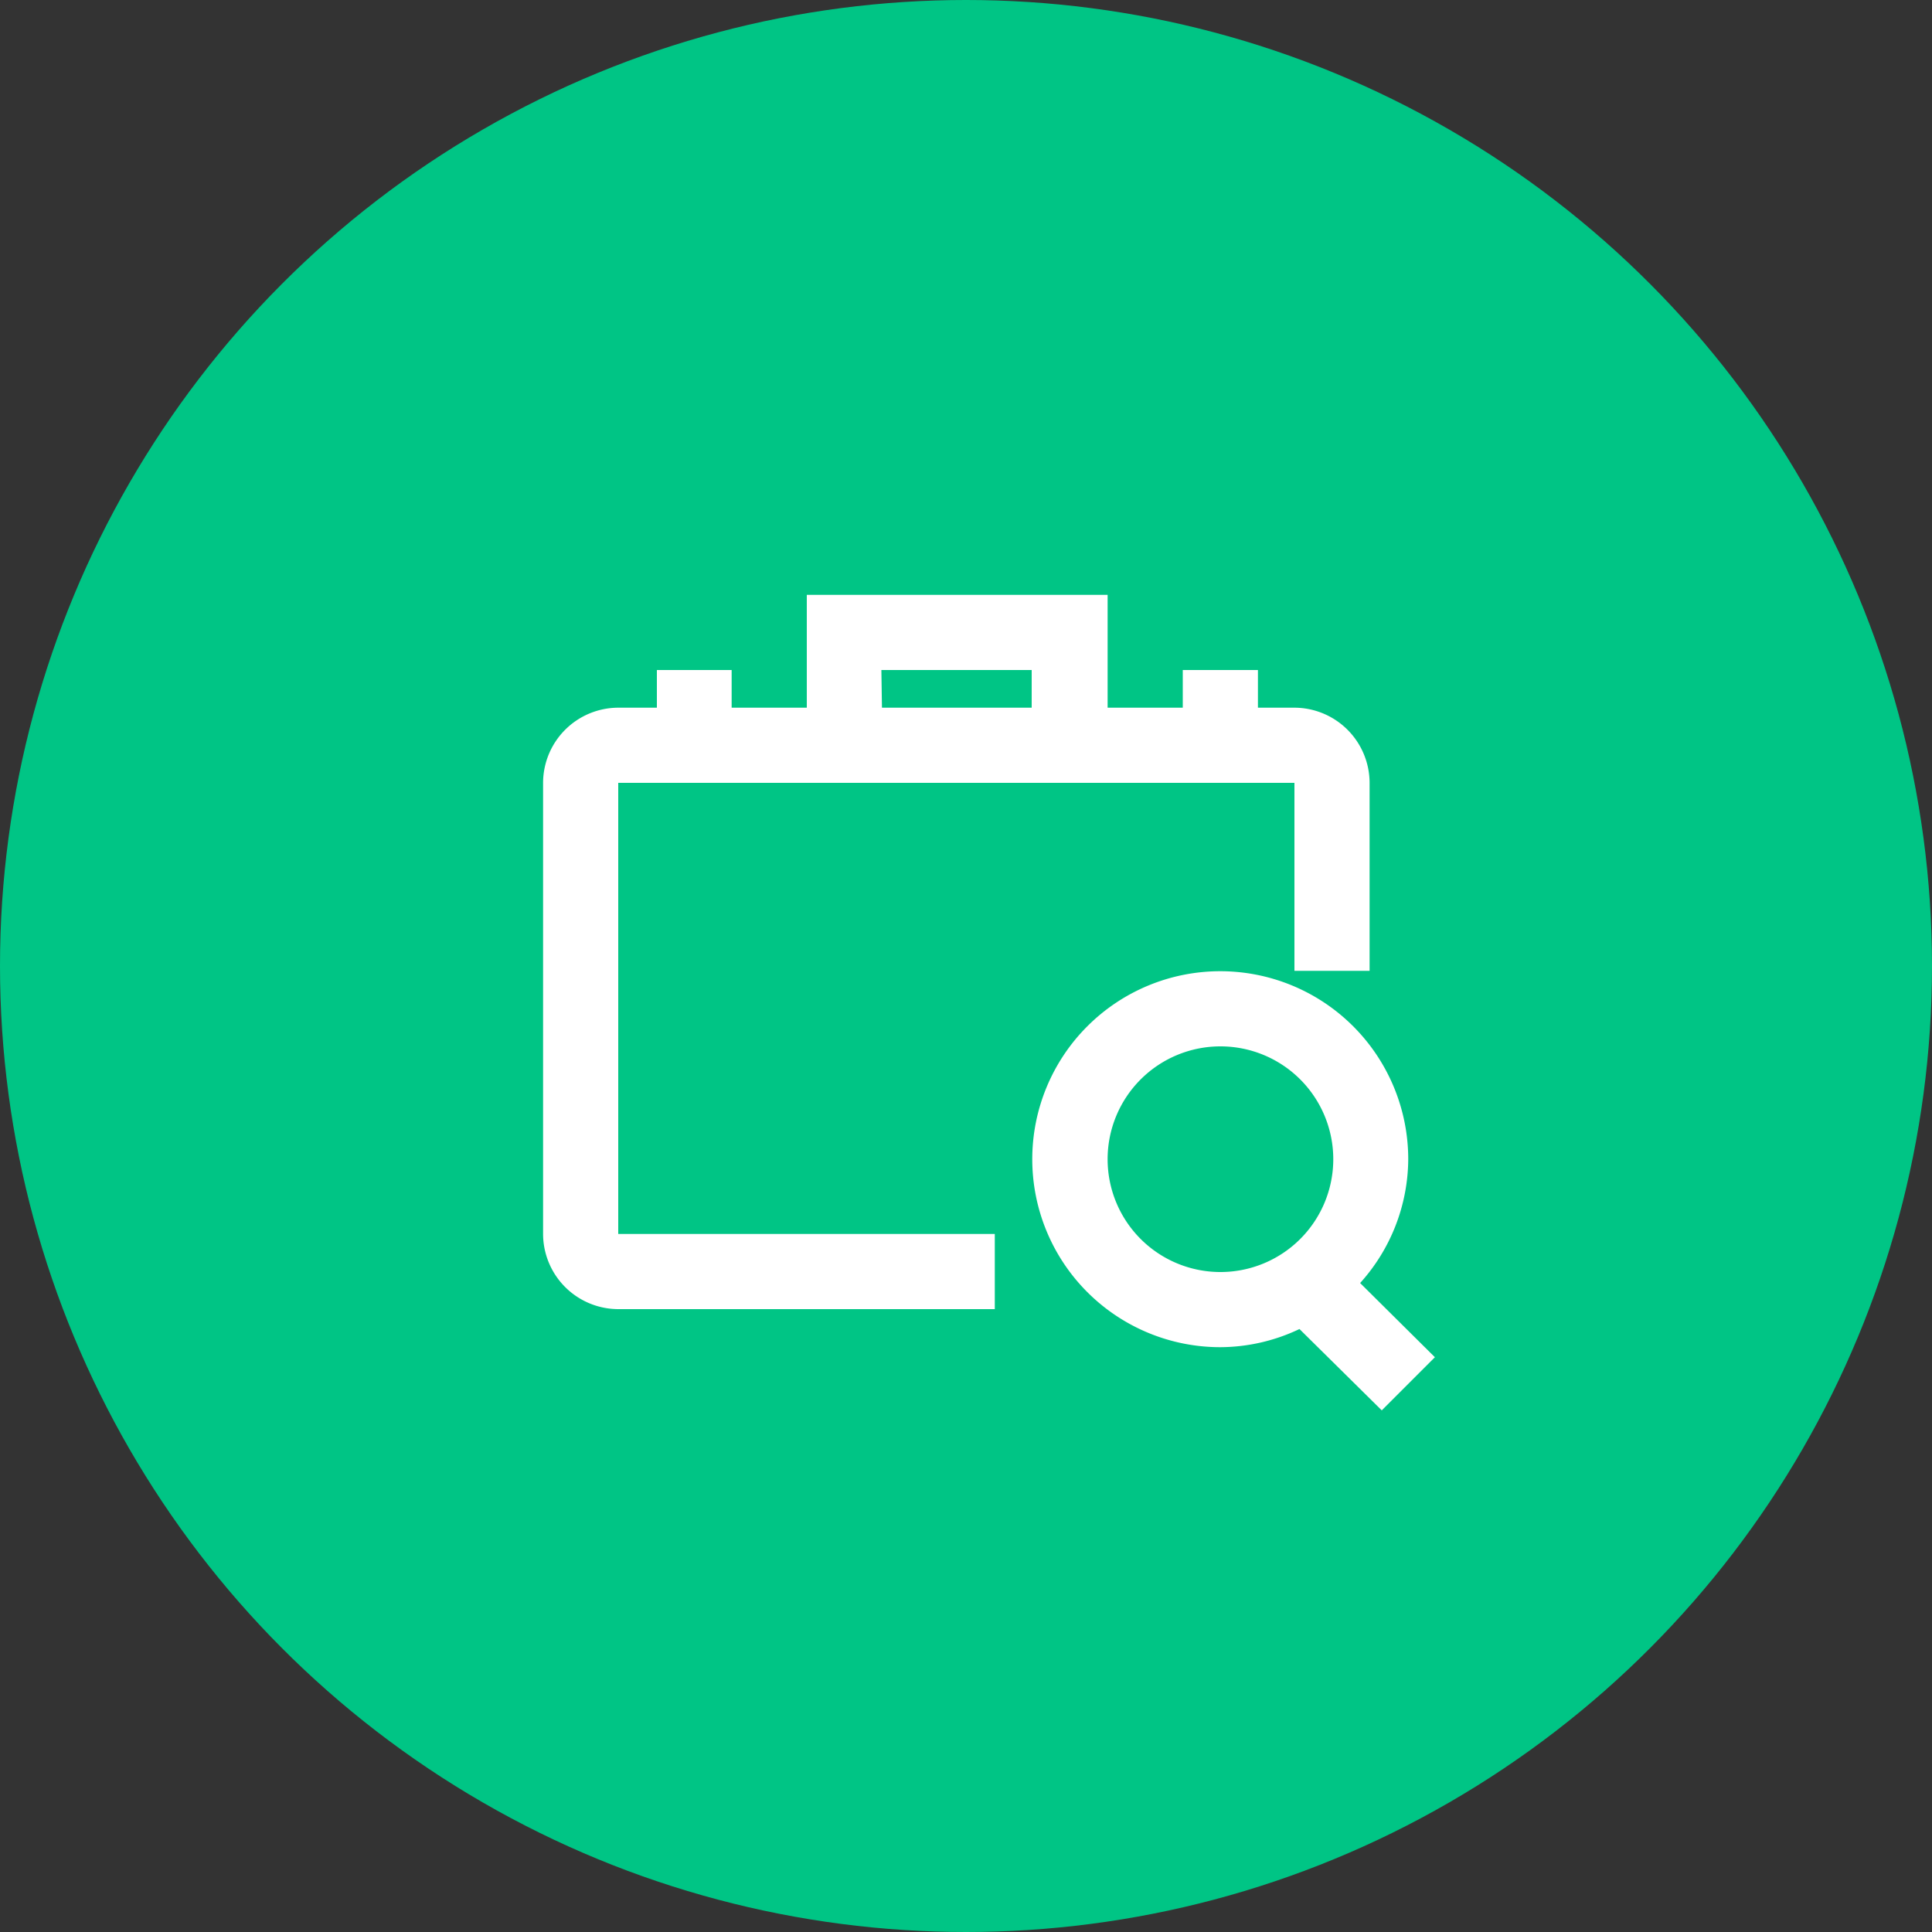
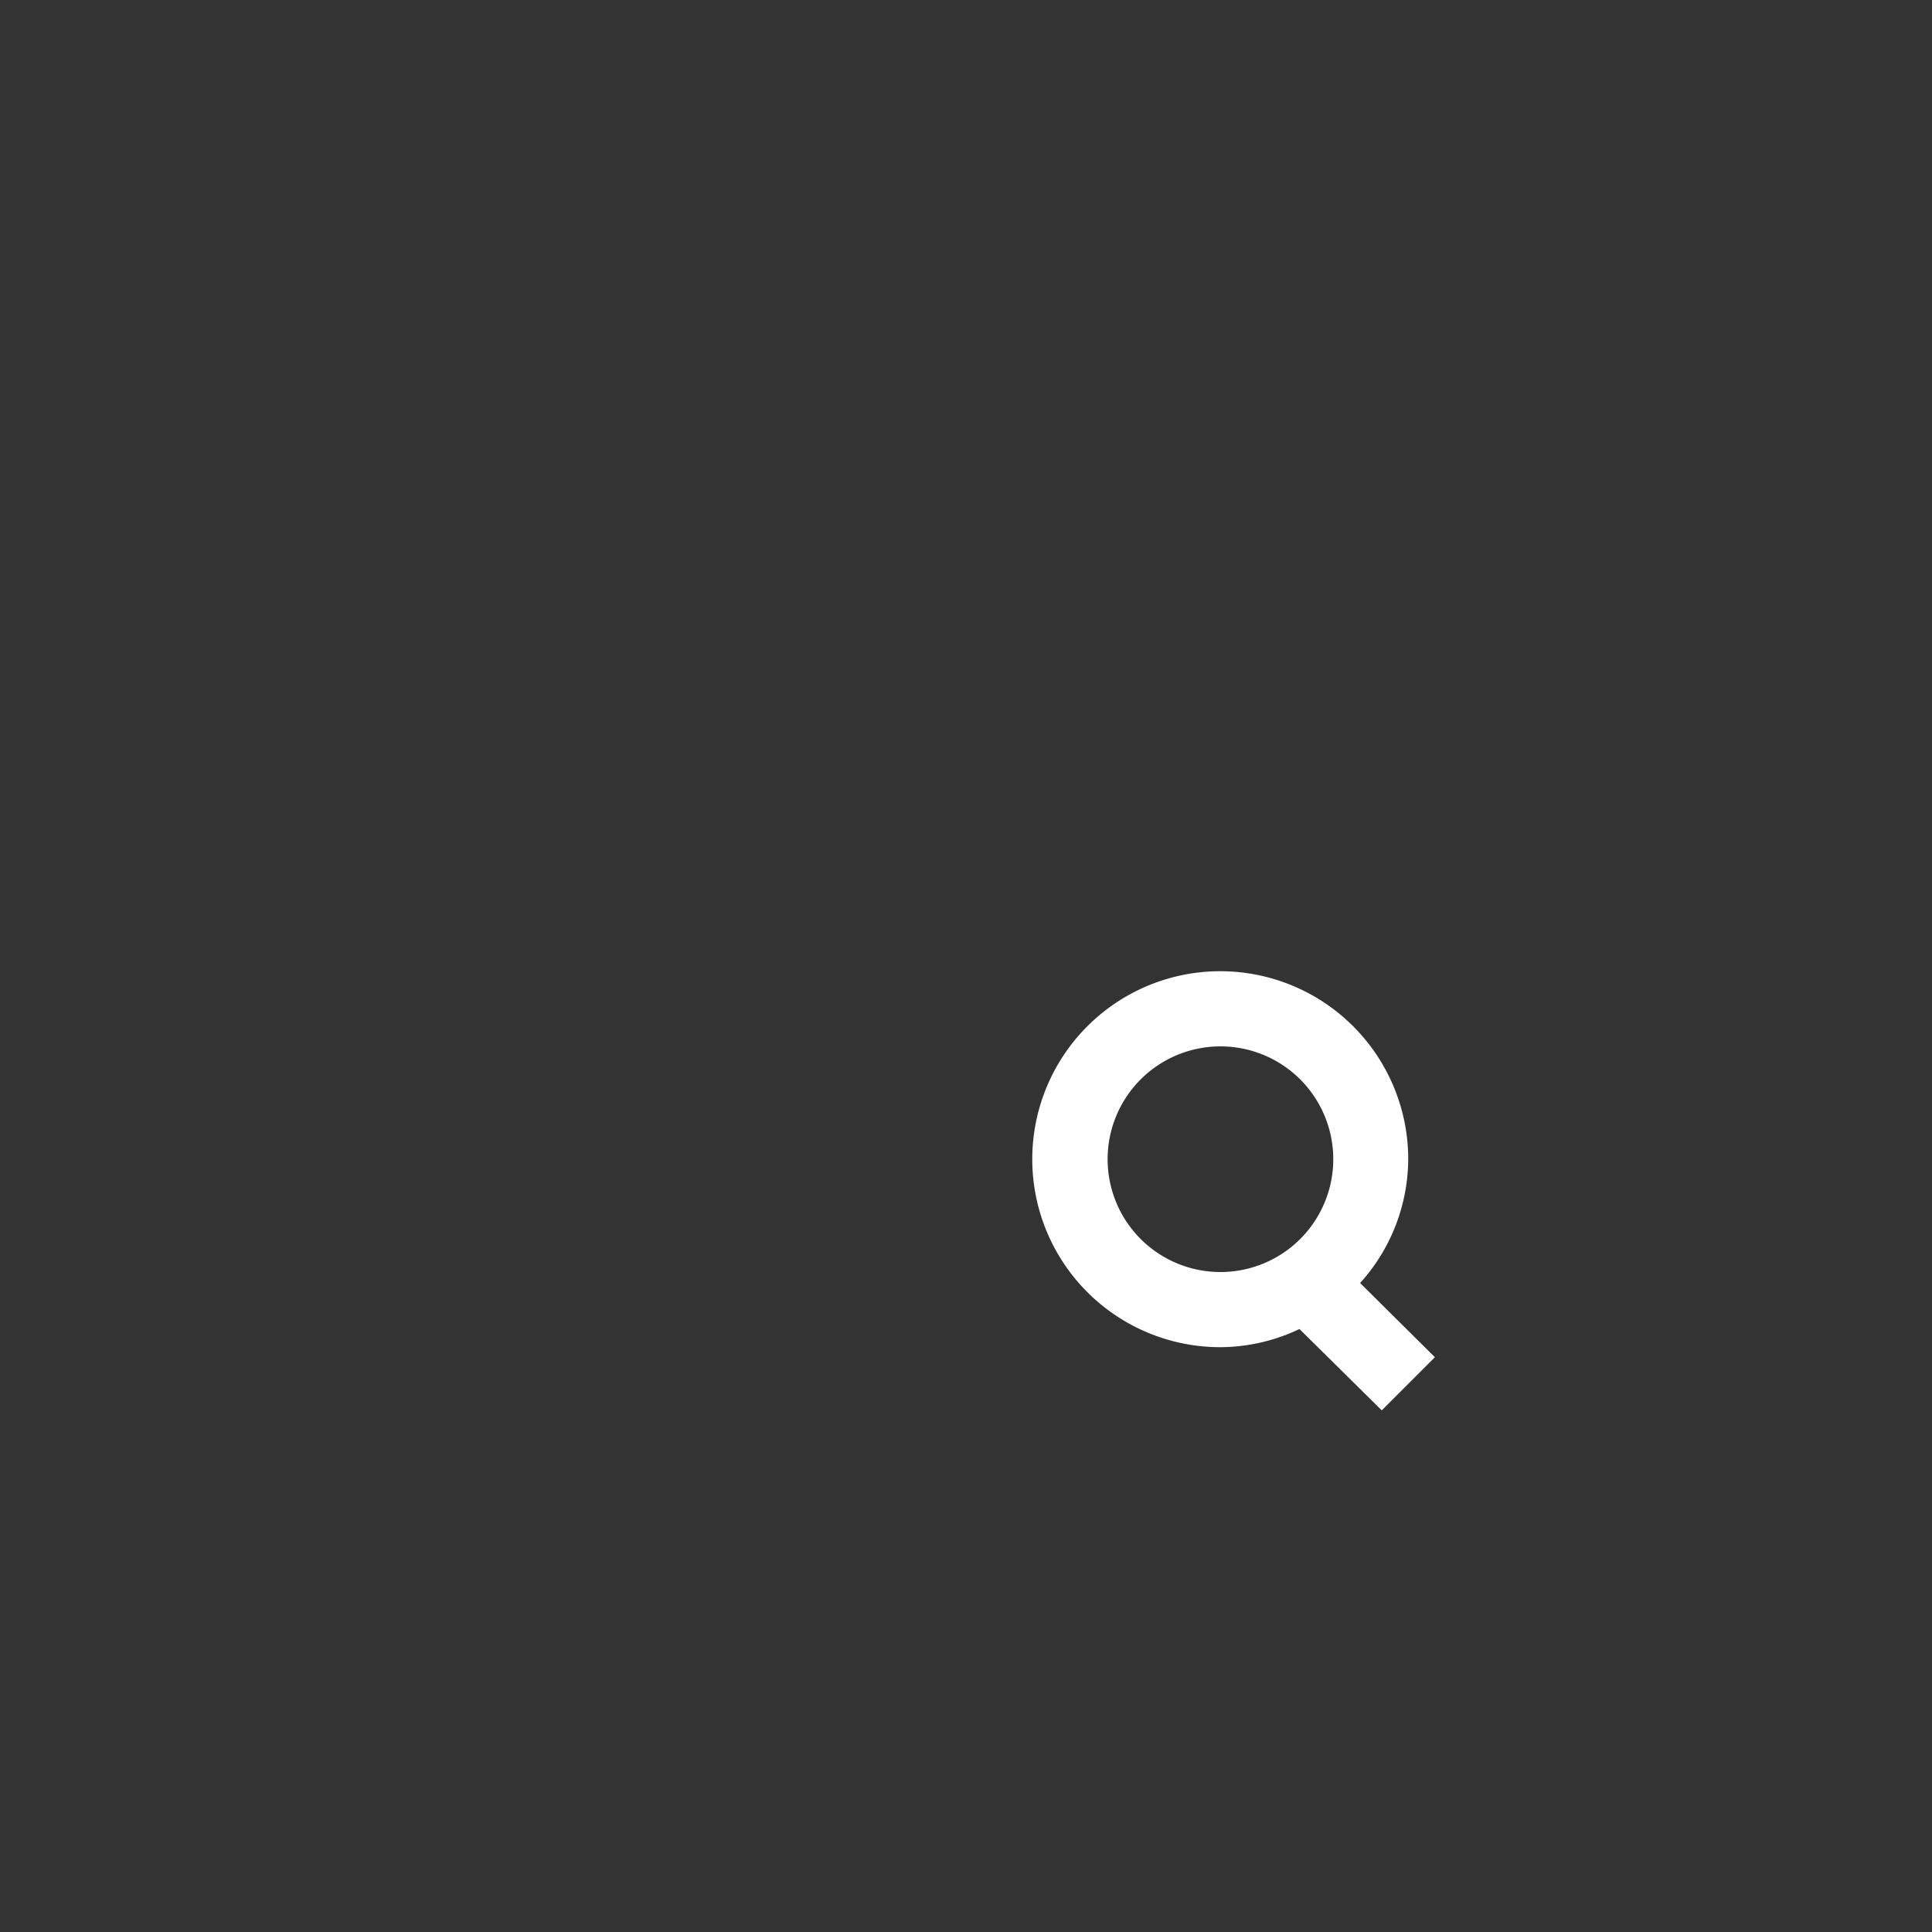
<svg xmlns="http://www.w3.org/2000/svg" id="Layer_1" data-name="Layer 1" viewBox="0 0 100 100">
  <rect x="0" y="0" width="100" height="100" fill="#333333" stroke="none" />
  <defs>
    <style>.cls-1{fill:#00c585;}.cls-2{fill:#fff;}</style>
  </defs>
  <title>M4</title>
-   <circle class="cls-1" cx="50" cy="50" r="50" />
-   <path class="cls-2" d="M32,40.52h35v9.73h3.89V40.52a3.9,3.9,0,0,0-3.89-3.89H65.11V34.68H61.22v1.95H57.33V30.79H41.76v5.84H37.87V34.68H34v1.95H32a3.9,3.9,0,0,0-3.89,3.89V63.87A3.9,3.9,0,0,0,32,67.76H51.49V63.87H32Zm13.62-5.84h7.78v1.95H45.65Z" />
  <path class="cls-2" d="M72.89,60a9.73,9.73,0,1,0-9.73,9.73,9.6,9.6,0,0,0,4.1-.94L71.52,73l2.75-2.75L70.4,66.41A9.64,9.64,0,0,0,72.89,60ZM57.33,60a5.84,5.84,0,1,1,5.84,5.84A5.84,5.84,0,0,1,57.33,60Z" />
</svg>